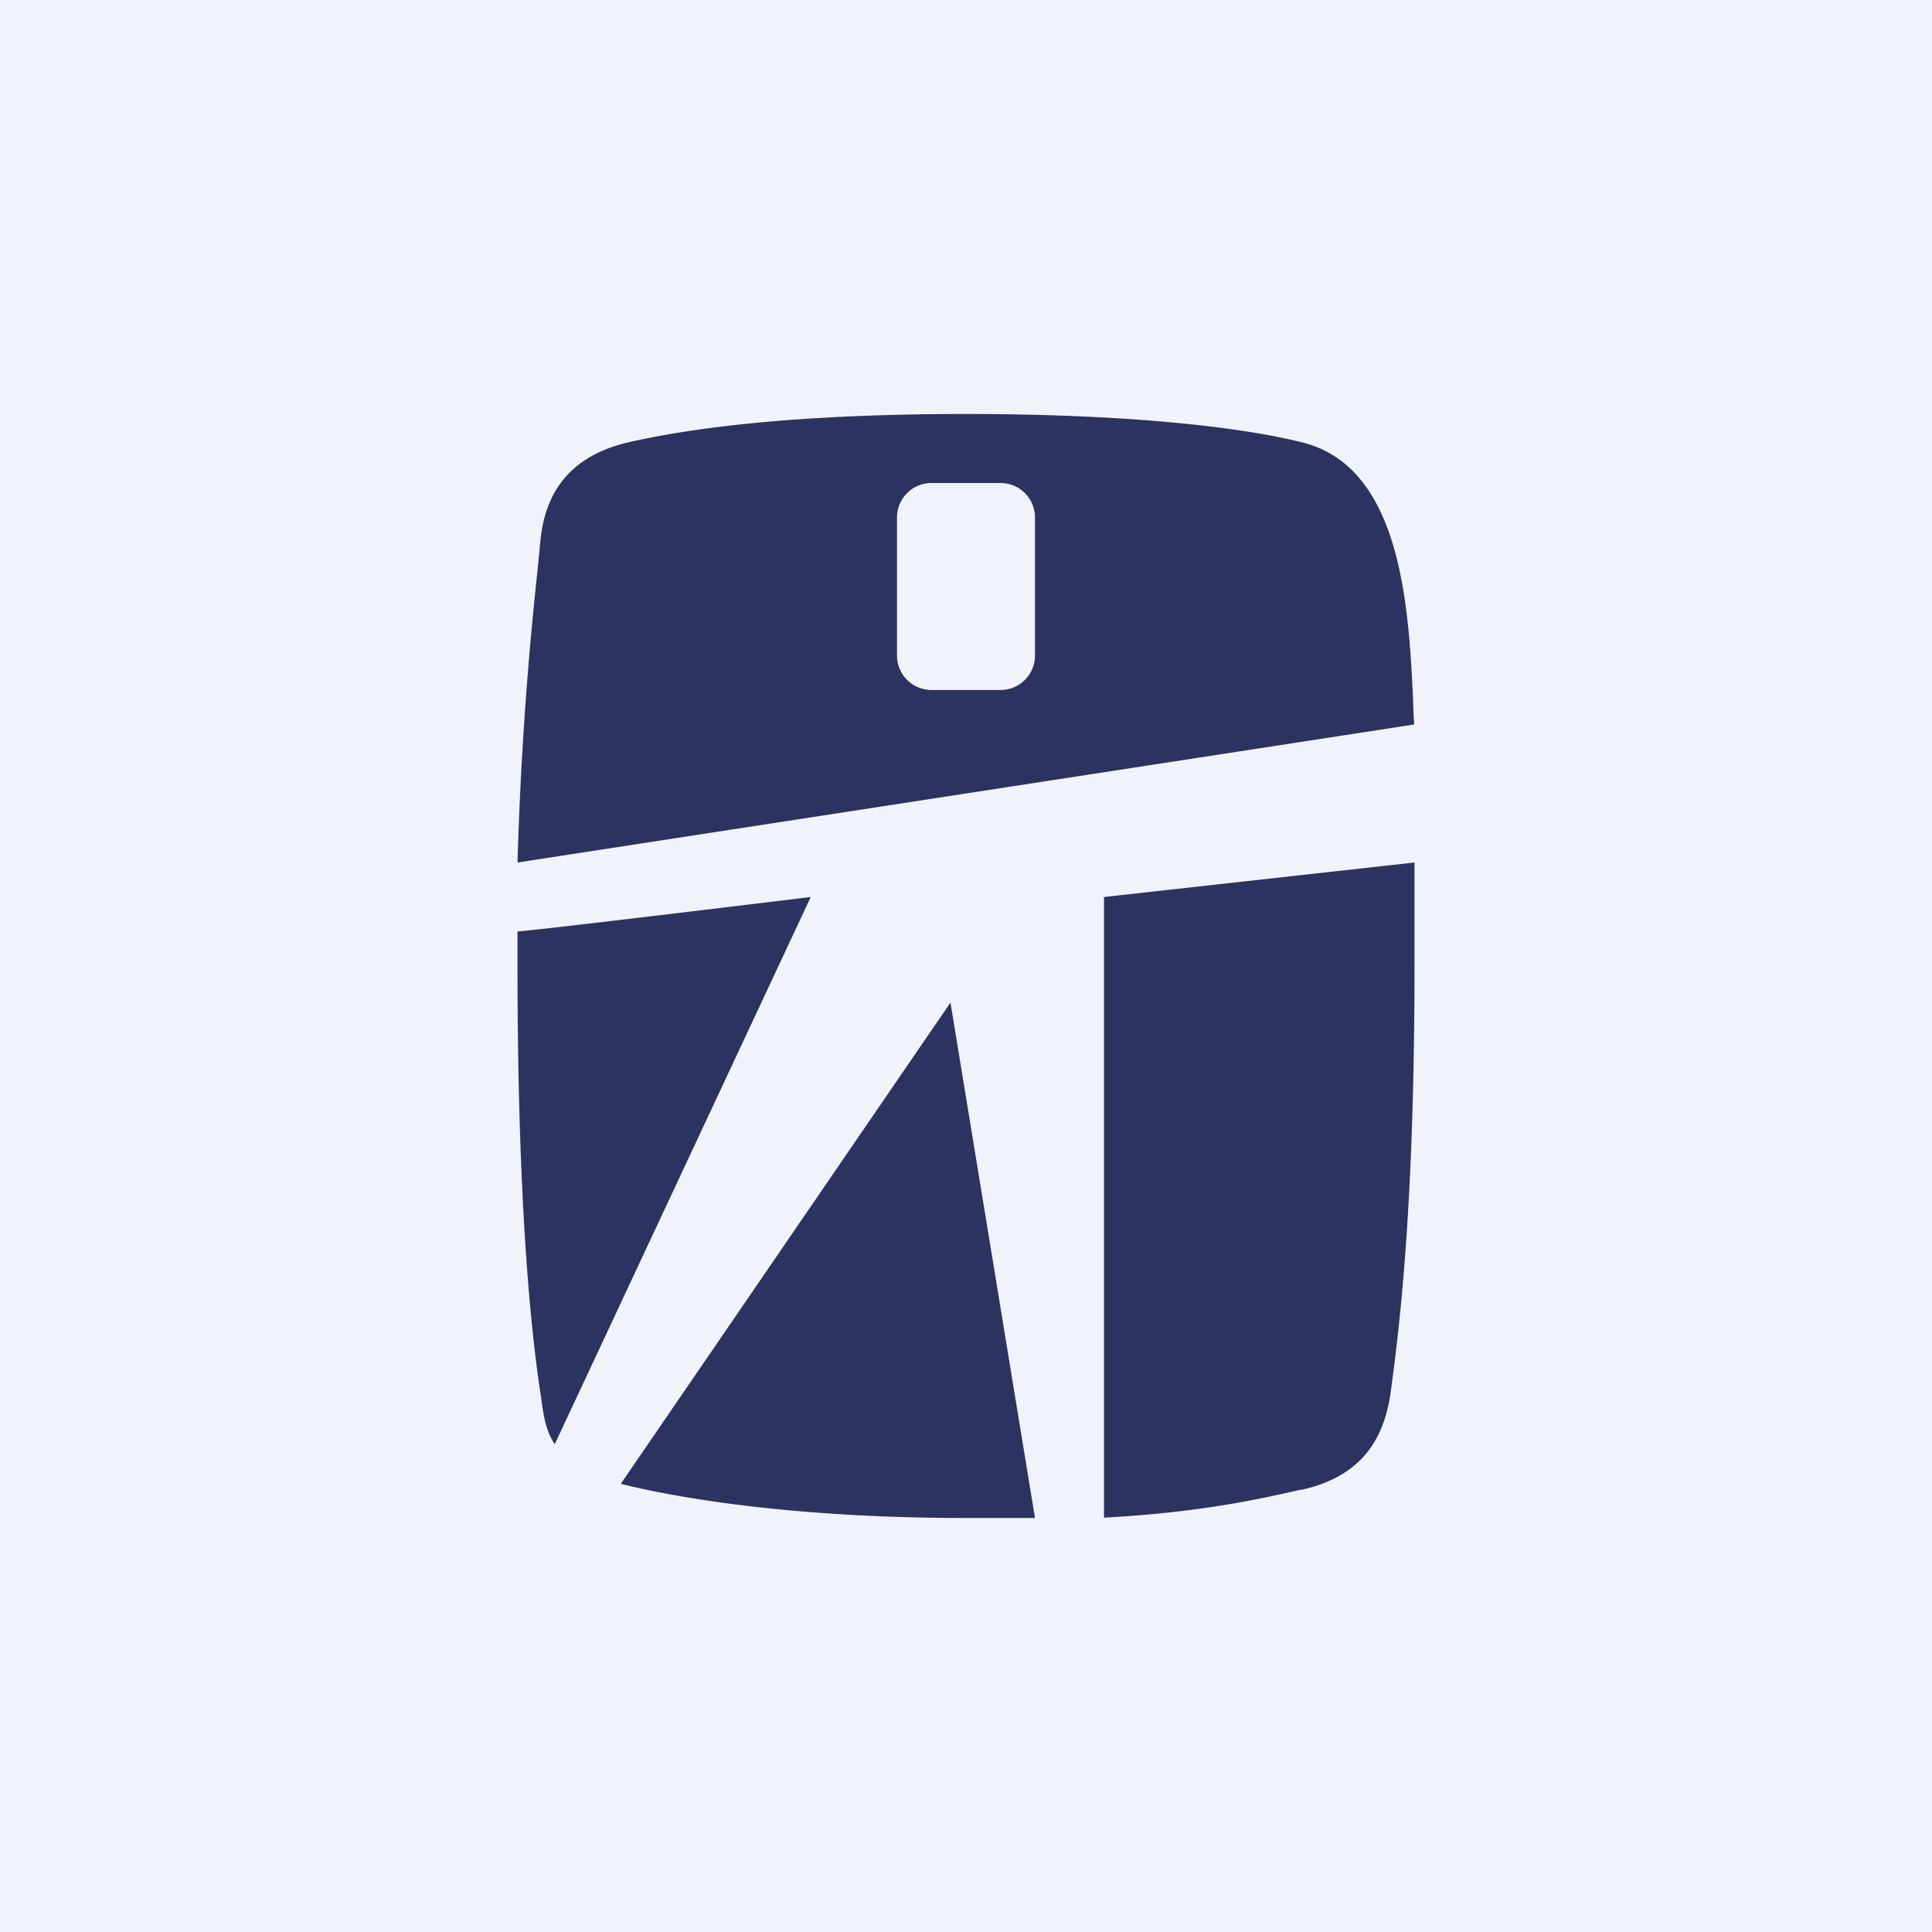
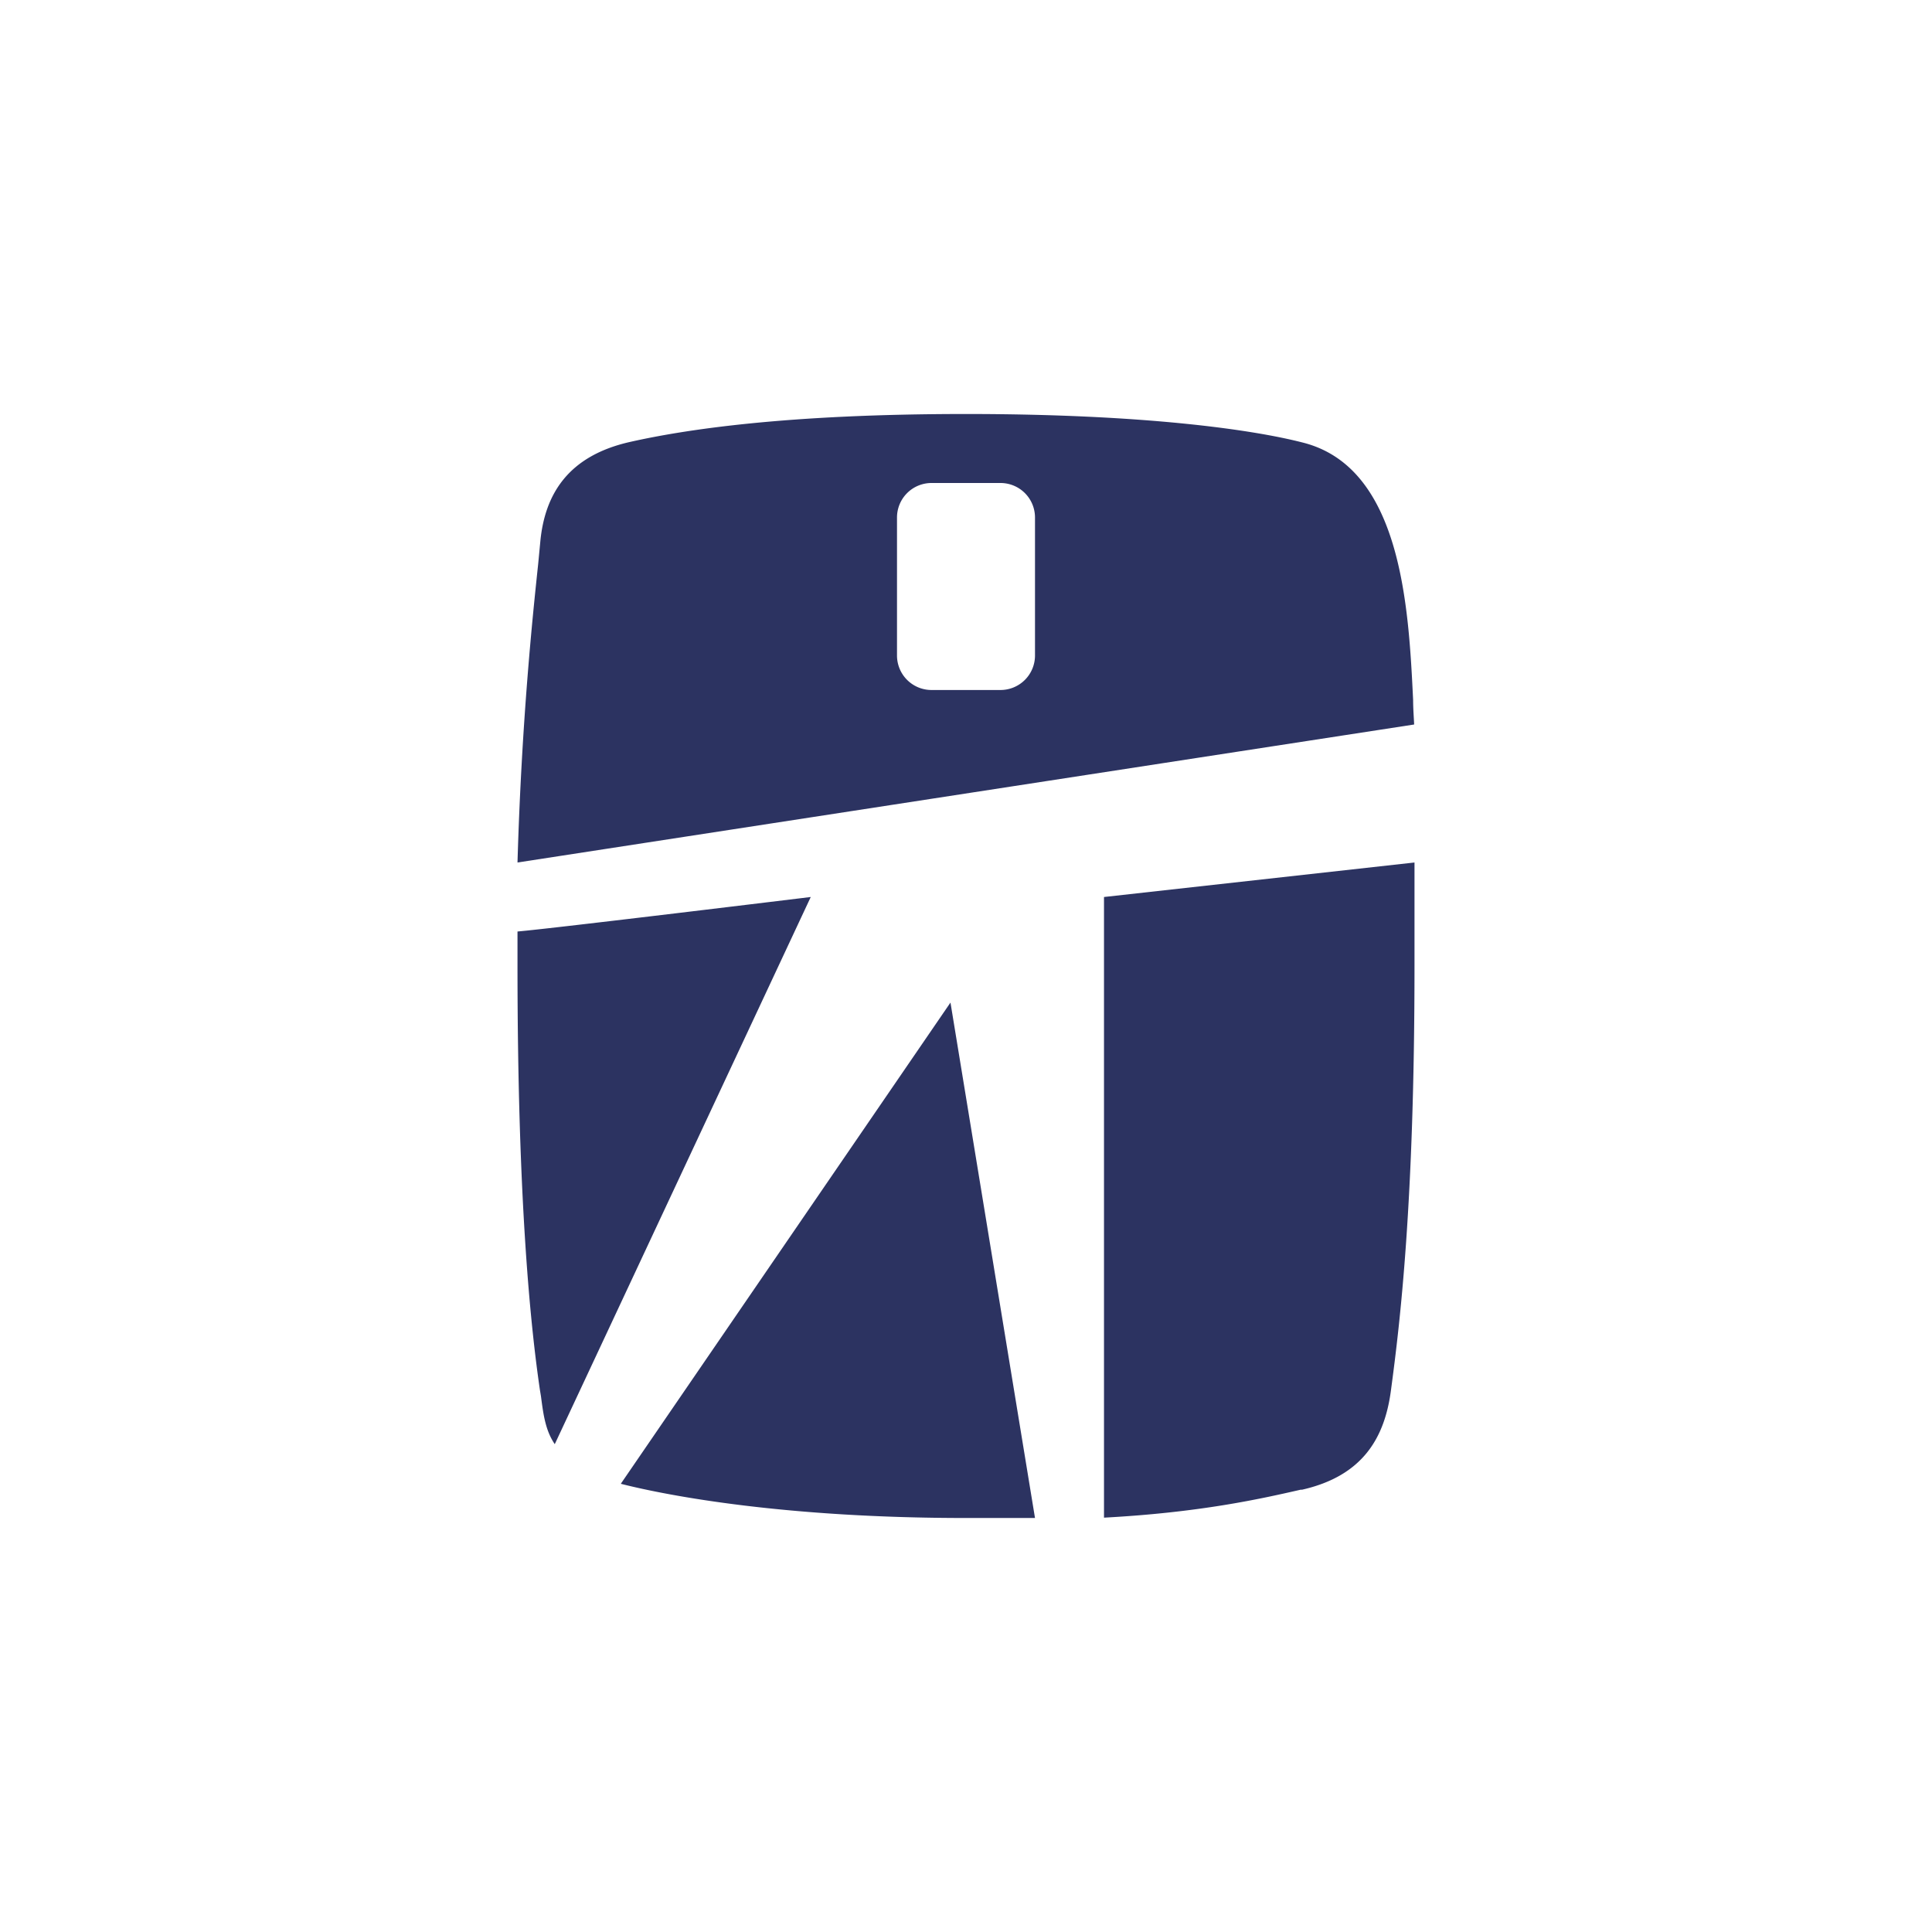
<svg xmlns="http://www.w3.org/2000/svg" width="56" height="56" viewBox="0 0 56 56">
-   <path fill="#F0F3FA" d="M0 0h56v56H0z" />
  <path fill="#2C3361" d="m23.5 26-7.42 15.86c-.27-.4-.33-.85-.4-1.39l-.03-.18c-.26-1.77-.65-5.4-.65-12.3V27c.96-.08 8.5-1 8.5-1Zm17.46-5.71c0 .25.02.49.03.71L15 25c.12-4.12.44-7.15.6-8.66l.06-.63c.13-1.41.83-2.5 2.6-2.9 1.6-.36 4.53-.81 9.74-.81 5.2 0 8.32.46 9.73.82 2.9.7 3.1 4.79 3.23 7.47ZM32 43.99V26l9-1v3c0 6.88-.42 10.34-.68 12.28-.18 1.4-.82 2.5-2.58 2.9h-.04c-1.14.26-2.9.66-5.7.81ZM18 43l9.55-13.94L30 44h-2c-5.2 0-8.58-.63-10-.99Zm9-29a1 1 0 0 0-1 1v4a1 1 0 0 0 1 1h2a1 1 0 0 0 1-1v-4a1 1 0 0 0-1-1h-2Z" />
</svg>